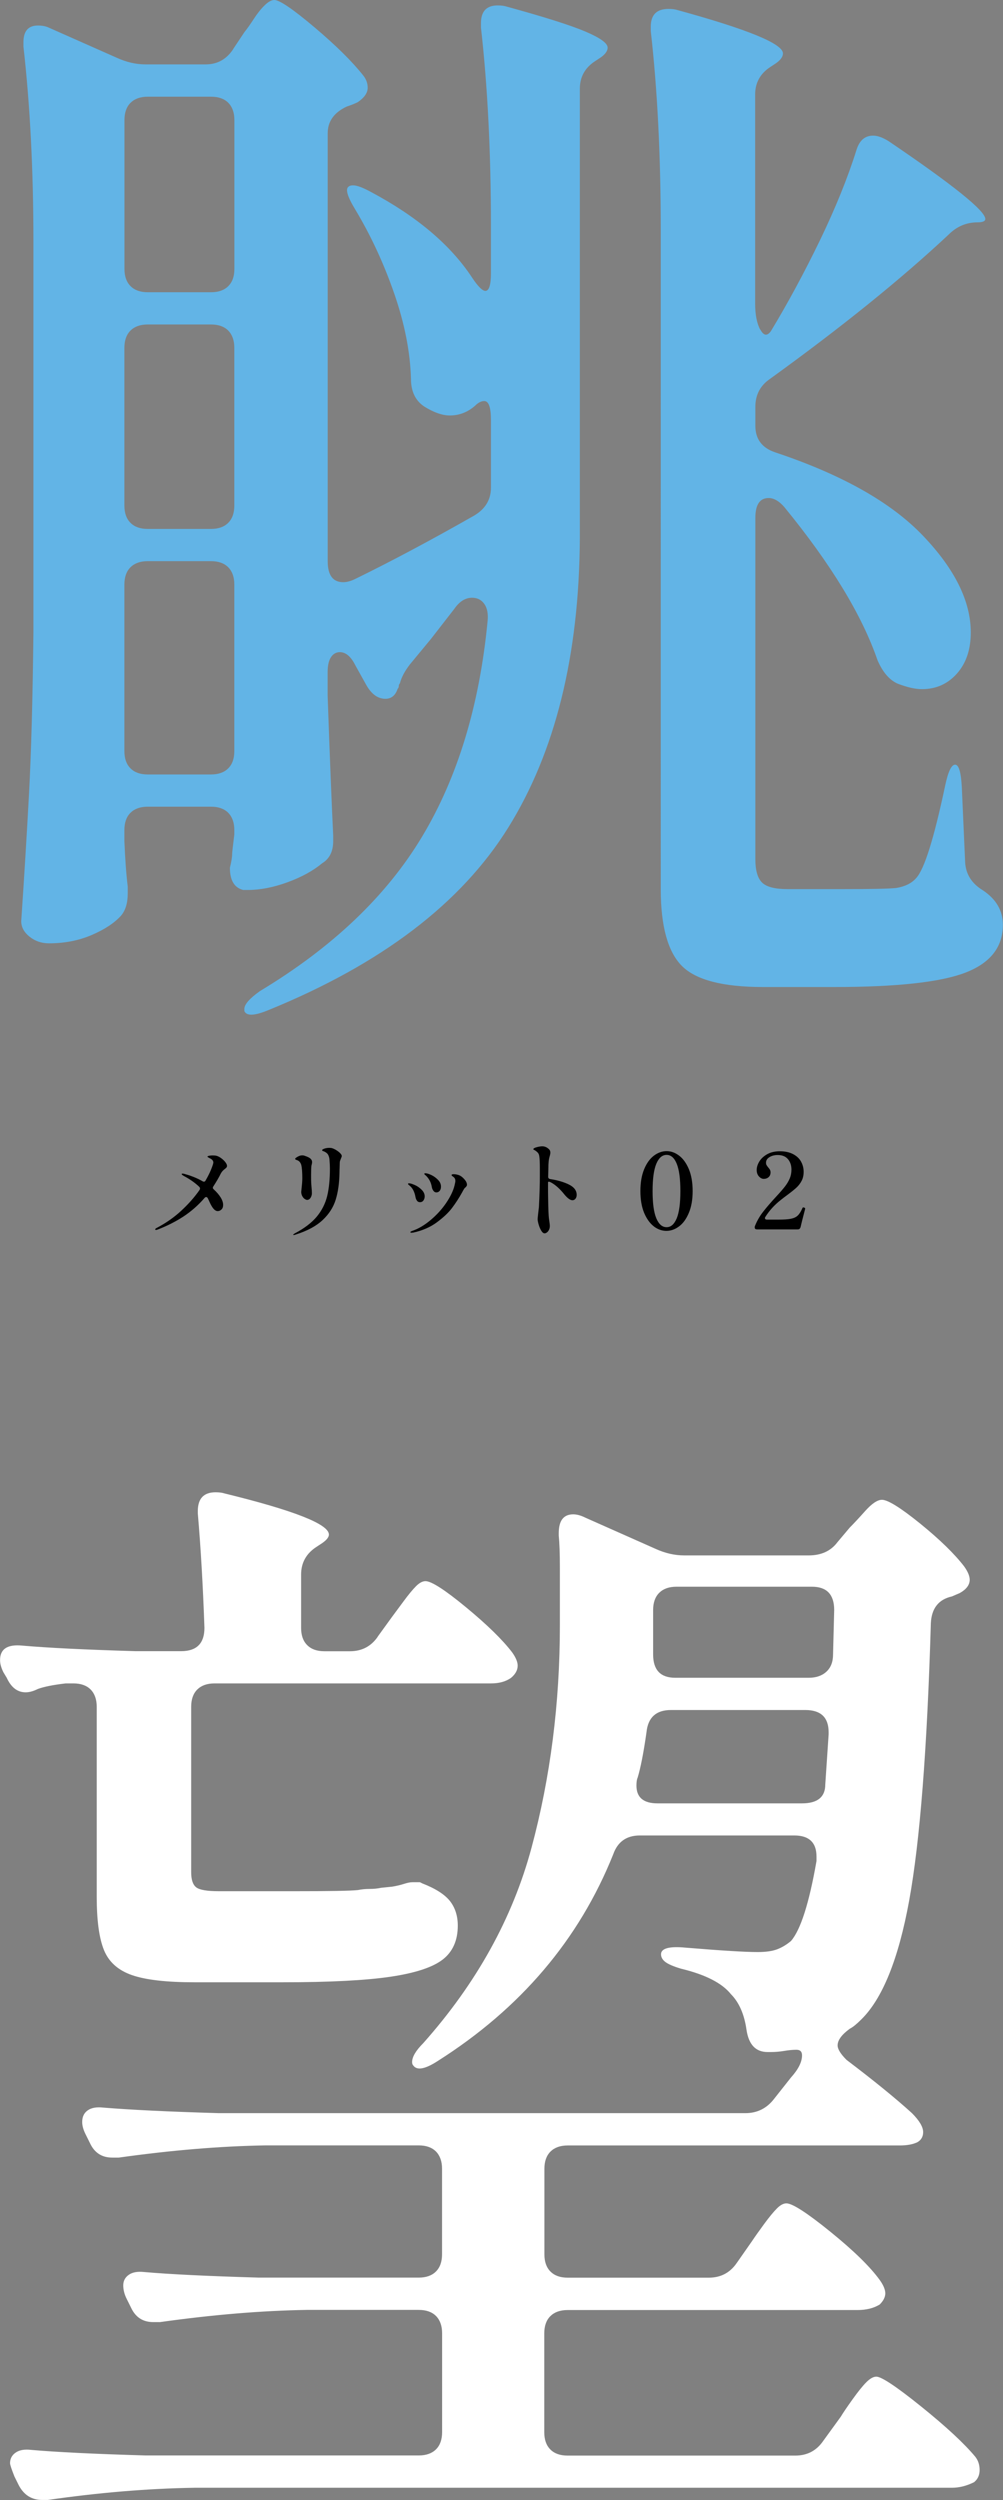
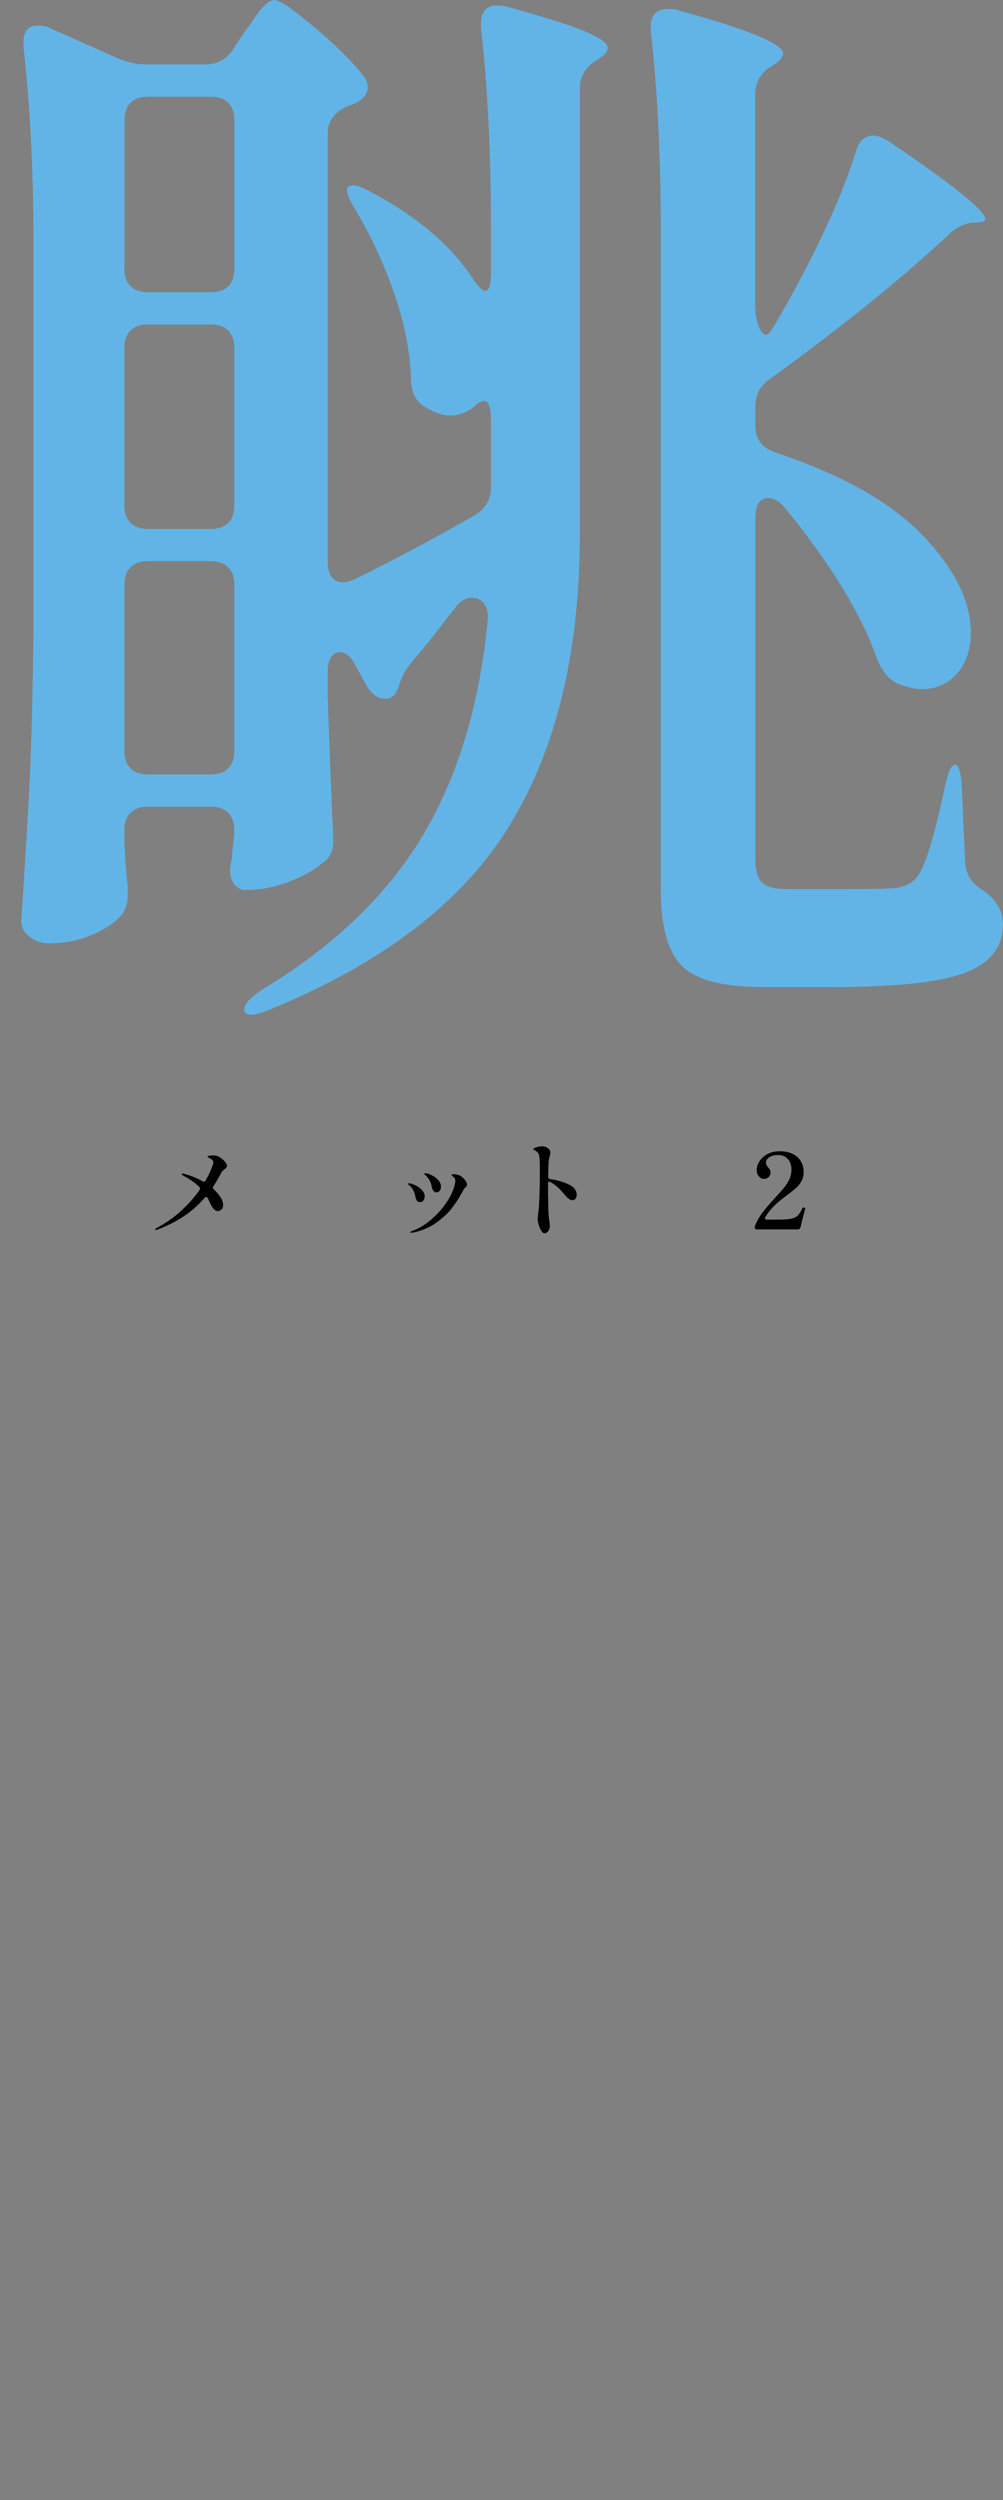
<svg xmlns="http://www.w3.org/2000/svg" id="_レイヤー_2" data-name="レイヤー 2" viewBox="0 0 149.73 373.08">
  <rect x="0" y="0" width="149.73" height="373.08" fill="#808080" stroke="none" />
  <defs>
    <style>
      .cls-1 {
        fill: #fff;
      }

      .cls-2 {
        fill: #62b4e6;
      }
    </style>
  </defs>
  <g id="D">
    <g>
      <path d="M33.82,174.21c-.04.05-.12.13-.24.22-.27.2-.47.42-.6.66-.3.61-.68,1.26-1.13,1.95-.05.08-.08.15-.08.2,0,.08.05.17.14.25.44.4.78.8,1.03,1.2.25.4.37.78.37,1.12,0,.29-.08.52-.25.68-.17.16-.35.24-.55.24-.21,0-.41-.1-.6-.31s-.39-.53-.59-.97c-.13-.29-.23-.51-.31-.66-.06-.1-.14-.16-.22-.16-.09,0-.18.04-.25.13-.93,1.08-1.98,2-3.13,2.76-1.16.76-2.47,1.43-3.94,1.99-.05.02-.12.03-.19.03s-.11-.03-.11-.08c0-.07.07-.15.22-.22,1.37-.72,2.59-1.57,3.65-2.55,1.06-.98,1.98-2.01,2.74-3.1.05-.08.08-.16.08-.24,0-.08-.04-.16-.11-.24-.63-.6-1.37-1.12-2.21-1.57-.28-.15-.42-.26-.42-.33,0-.05.04-.08.13-.08.1,0,.24.03.39.08.97.27,1.84.63,2.61,1.07.05.04.12.06.2.06.1,0,.19-.06.25-.19.36-.63.64-1.19.84-1.7s.31-.83.31-.97c0-.27-.19-.49-.58-.66-.08-.04-.15-.08-.21-.12-.06-.04-.09-.07-.09-.1,0-.05.08-.09.24-.13.16-.03.33-.05.52-.05.27,0,.47.02.6.06.23.06.47.19.71.37.25.18.45.38.61.59.16.21.24.39.24.55,0,.07-.02.14-.06.19Z" />
-       <path d="M43.78,184.23s.09-.11.27-.2c1.42-.75,2.51-1.59,3.27-2.51.75-.92,1.26-1.95,1.53-3.07.27-1.13.4-2.48.4-4.08,0-.32-.02-.75-.06-1.27-.01-.21-.05-.41-.13-.61-.07-.2-.19-.36-.35-.47-.13-.09-.24-.16-.35-.2-.1-.04-.18-.06-.21-.08-.04-.02-.06-.05-.06-.1,0-.08.12-.16.35-.24.23-.07.46-.11.69-.11.12,0,.25.01.39.03.35.1.68.29,1.01.54.32.26.49.47.49.65,0,.07-.04.2-.13.39-.04.09-.08.2-.12.31-.04.11-.05.21-.05.31l-.02.77c-.01.17-.02.41-.02.74-.03,1.55-.22,2.89-.57,4.01s-.99,2.13-1.94,3.02c-.95.9-2.31,1.63-4.09,2.19-.09.03-.17.05-.24.05-.05,0-.08-.02-.08-.06ZM45.46,178.9c-.14-.1-.25-.25-.35-.43-.09-.18-.14-.39-.14-.6l.03-.33c.08-.72.13-1.28.13-1.68,0-.91-.05-1.59-.16-2.04-.13-.39-.35-.62-.68-.71-.07-.02-.13-.05-.17-.08-.04-.03-.06-.06-.06-.09,0-.05.05-.12.17-.2.11-.08.25-.16.41-.23.16-.07.33-.1.5-.1.13,0,.24.02.33.06.43.14.72.28.88.43.16.15.24.32.24.51,0,.08-.01.18-.04.29-.03.11-.04.2-.06.26-.03.21-.05.66-.05,1.35,0,.58,0,1,.02,1.27l.05.63c.03.29.05.58.05.86,0,.24-.07.47-.2.68-.14.21-.31.31-.52.31-.1,0-.23-.05-.36-.16Z" />
      <path d="M62.25,179.18c-.11-.15-.19-.34-.23-.57-.06-.36-.17-.68-.31-.97-.14-.29-.35-.55-.64-.78-.1-.07-.16-.14-.16-.19,0-.06.05-.09.16-.09.19,0,.47.09.86.26s.72.41,1.02.71c.3.3.45.63.45.98,0,.22-.06.42-.18.6-.12.18-.3.27-.53.27-.19,0-.34-.08-.45-.23ZM61.25,183.88c0-.06.1-.13.3-.2.93-.32,1.85-.87,2.75-1.63.9-.76,1.67-1.6,2.3-2.53.63-.93,1.05-1.79,1.25-2.6.08-.34.13-.57.13-.69,0-.24-.08-.43-.25-.57-.05-.04-.12-.09-.2-.15-.08-.06-.12-.11-.12-.15,0-.09.1-.14.3-.14.27,0,.53.05.79.14.26.09.53.29.8.59.27.3.41.58.41.84,0,.08-.02.15-.05.2-.03.05-.09.11-.17.2-.1.08-.18.16-.22.24-.1.17-.2.34-.28.5-.46.83-.96,1.6-1.5,2.32-.54.72-1.3,1.43-2.27,2.15s-2.14,1.23-3.5,1.53l-.28.03c-.12,0-.17-.03-.17-.08ZM64.71,177.71c-.12-.15-.19-.32-.24-.53-.1-.67-.38-1.23-.82-1.68-.03-.04-.12-.11-.25-.22-.04-.06-.06-.1-.06-.11,0-.06.05-.09.16-.09.22,0,.52.09.9.27.38.18.71.43,1,.73.29.3.43.63.43.99,0,.26-.06.47-.19.63-.13.16-.29.24-.5.24-.17,0-.31-.07-.42-.22Z" />
      <path d="M82.13,175.95c1.08.16,2.01.43,2.79.81.78.38,1.17.9,1.17,1.55,0,.23-.06.42-.18.57s-.27.23-.45.23c-.32,0-.72-.28-1.18-.83-.69-.87-1.38-1.49-2.07-1.85-.12-.06-.2-.09-.27-.09-.08,0-.13.04-.13.11,0,1.14,0,2,.02,2.56.02,1.4.06,2.32.11,2.76.09.61.14,1,.14,1.16,0,.23-.04.43-.13.6-.08.17-.19.3-.31.39-.13.09-.24.13-.33.13-.18,0-.35-.13-.51-.4-.16-.27-.29-.57-.39-.92-.1-.35-.15-.61-.15-.79,0-.07.02-.3.06-.68.06-.54.1-.92.13-1.13.02-.31.04-.73.06-1.25.02-.52.03-.9.04-1.14l.02-.75c.01-.32.02-.8.02-1.41v-1.26c0-.87-.03-1.46-.08-1.76-.03-.23-.1-.41-.21-.53-.11-.13-.26-.25-.46-.38-.03-.01-.08-.03-.13-.06-.06-.03-.09-.06-.09-.09,0-.12.17-.22.51-.31.34-.09.61-.13.82-.13.38,0,.71.15,1.01.44.14.14.2.3.2.5,0,.14-.03.29-.08.47-.08.26-.14.53-.17.81-.03.28-.05.7-.05,1.26l-.03,1.05c0,.21.1.33.31.36Z" />
-       <path d="M97.61,183.01c-.59-.45-1.07-1.12-1.45-2.01-.37-.9-.56-1.98-.56-3.26s.19-2.36.56-3.26c.37-.9.86-1.57,1.45-2.02.6-.45,1.23-.68,1.9-.68s1.29.23,1.88.68c.59.45,1.07,1.12,1.45,2.02.37.9.56,1.98.56,3.26s-.19,2.36-.57,3.26-.86,1.57-1.46,2.01c-.6.45-1.23.67-1.89.67s-1.29-.22-1.88-.67ZM101.03,181.79c.36-.89.54-2.24.54-4.05s-.18-3.17-.54-4.06c-.36-.9-.87-1.34-1.52-1.34s-1.17.45-1.54,1.34c-.37.9-.55,2.25-.55,4.06s.18,3.16.55,4.05c.37.89.88,1.34,1.54,1.34s1.15-.45,1.52-1.34Z" />
      <path d="M119.48,183.18c-.06.19-.19.28-.38.28h-6.08c-.18,0-.29-.05-.33-.16-.02-.08-.03-.14-.03-.17,0-.06.02-.13.05-.2.3-.75.71-1.46,1.21-2.1.5-.65,1.17-1.42,2-2.32.56-.6.98-1.09,1.28-1.48s.53-.78.7-1.19c.17-.4.25-.84.25-1.3,0-.64-.18-1.16-.53-1.57-.35-.41-.86-.61-1.53-.61-.48,0-.89.11-1.23.32s-.51.49-.51.84c0,.14.03.26.09.36.06.1.14.21.24.33.11.13.2.24.26.35.06.11.09.24.09.4,0,.29-.1.53-.29.7s-.44.26-.73.26c-.25,0-.49-.12-.71-.36s-.34-.56-.34-.96c0-.43.14-.86.41-1.3.27-.43.67-.79,1.19-1.08.52-.28,1.14-.42,1.85-.42.77,0,1.43.14,1.97.42.54.28.94.65,1.2,1.12.26.47.39.98.39,1.53,0,.51-.1.96-.3,1.34s-.45.71-.75.99c-.3.28-.74.64-1.32,1.07-.44.32-.8.6-1.07.82-.92.72-1.68,1.56-2.28,2.51-.04.05-.06.12-.06.19,0,.06.03.11.08.15.05.04.12.06.2.06h1.73c.83,0,1.46-.04,1.89-.13.43-.09.77-.25,1.01-.49.25-.24.48-.61.7-1.12.03-.06.07-.09.11-.09l.13.03c.1.04.16.09.16.16l-.02.09c-.34,1.3-.57,2.21-.69,2.75Z" />
    </g>
-     <path class="cls-1" d="M56.38,244.24l2.16-2.98c.33-.44.88-1.19,1.66-2.24.77-1.05,1.41-1.82,1.91-2.32.5-.5.97-.75,1.41-.75.88,0,2.9,1.3,6.05,3.9,3.15,2.6,5.44,4.84,6.88,6.72.55.77.83,1.44.83,1.99,0,.66-.33,1.27-.99,1.82-.77.55-1.77.83-2.98.83h-41.29c-1.11,0-1.96.31-2.57.91-.61.61-.91,1.47-.91,2.57v24.71c0,1.11.25,1.85.75,2.24.5.39,1.63.58,3.4.58h11.11c5.31,0,8.51-.05,9.62-.17.55-.11,1.13-.17,1.74-.17s1.19-.05,1.74-.17l1.66-.17c.66-.11,1.24-.25,1.74-.41s.91-.25,1.24-.25h1.16l.33.17c1.99.77,3.37,1.66,4.15,2.65.77.99,1.16,2.21,1.16,3.65,0,2.21-.75,3.9-2.24,5.06-1.49,1.16-4.09,2.02-7.79,2.57-3.71.55-9.09.83-16.17.83h-13.1c-4.2,0-7.32-.36-9.37-1.08-2.05-.72-3.43-1.96-4.15-3.73-.72-1.77-1.08-4.42-1.08-7.96v-28.35c0-1.1-.31-1.96-.91-2.57-.61-.61-1.47-.91-2.57-.91h-1.16c-1.88.22-3.26.5-4.15.83-.66.33-1.27.5-1.82.5-1.22,0-2.16-.72-2.82-2.16l-.5-.83c-.33-.66-.5-1.27-.5-1.82,0-1.66,1.1-2.38,3.32-2.16,3.76.33,9.39.61,16.91.83h6.8c2.32,0,3.48-1.16,3.48-3.48-.22-6.3-.55-11.99-.99-17.08v-.33c0-1.88.88-2.82,2.65-2.82.55,0,1,.06,1.33.17,10.39,2.54,15.59,4.59,15.59,6.14,0,.44-.44.94-1.33,1.49l-.5.33c-1.55.99-2.32,2.38-2.32,4.15v7.96c0,1.11.3,1.96.91,2.57.61.61,1.46.91,2.57.91h3.81c1.77,0,3.15-.72,4.15-2.16ZM109.94,337.76l2.32-3.32c.44-.66,1.05-1.52,1.82-2.57.77-1.05,1.41-1.82,1.91-2.32.5-.5.97-.75,1.41-.75.88,0,3.07,1.41,6.55,4.23,3.48,2.82,5.94,5.22,7.38,7.21.55.77.83,1.44.83,1.99s-.28,1.11-.83,1.66c-.89.55-1.99.83-3.32.83h-43.28c-1.11,0-1.96.31-2.57.91s-.91,1.47-.91,2.57v14.76c0,1.1.3,1.96.91,2.57.61.61,1.46.91,2.57.91h33.99c1.77,0,3.15-.72,4.15-2.16l2.65-3.65c.33-.55.91-1.41,1.74-2.57s1.52-2.02,2.07-2.57c.55-.55,1.05-.83,1.49-.83.77,0,3.01,1.49,6.72,4.48,3.7,2.98,6.38,5.47,8.04,7.46.44.55.66,1.22.66,1.99s-.28,1.38-.83,1.82c-1.11.55-2.21.83-3.32.83H29.02c-6.96.11-14.26.72-21.89,1.82h-.83c-1.55,0-2.71-.72-3.48-2.16l-.66-1.33c-.44-1.11-.66-1.77-.66-1.99,0-.66.27-1.19.83-1.58.55-.39,1.33-.53,2.32-.41,3.76.33,9.45.61,17.08.83h40.79c1.1,0,1.96-.31,2.57-.91.61-.61.91-1.47.91-2.57v-14.76c0-1.1-.31-1.96-.91-2.57-.61-.61-1.47-.91-2.57-.91h-16.75c-6.74.11-14.04.72-21.89,1.82h-1c-1.55,0-2.65-.72-3.32-2.16l-.66-1.33c-.33-.66-.5-1.33-.5-1.99s.27-1.19.83-1.58c.55-.39,1.33-.52,2.32-.41,3.76.33,9.45.61,17.08.83h23.88c1.1,0,1.96-.3,2.57-.91.61-.61.91-1.46.91-2.57v-12.77c0-1.1-.31-1.96-.91-2.57-.61-.61-1.47-.91-2.57-.91h-22.88c-6.74.11-14.04.72-21.89,1.82h-.99c-1.55,0-2.65-.72-3.32-2.16l-.66-1.33c-.33-.66-.5-1.27-.5-1.82,0-.77.27-1.35.83-1.74.55-.39,1.33-.52,2.32-.41,3.98.33,9.73.61,17.25.83h78.6c1.77,0,3.21-.72,4.31-2.16l2.49-3.15c1.1-1.22,1.66-2.32,1.66-3.32,0-.55-.28-.83-.83-.83s-1.16.06-1.82.17c-.66.11-1.33.17-1.99.17h-.5c-1.77,0-2.82-1.1-3.15-3.32-.33-2.32-1.11-4.09-2.32-5.31-1.33-1.66-3.81-2.93-7.46-3.81-1.11-.33-1.88-.66-2.32-.99-.44-.33-.66-.72-.66-1.16,0-.88,1.22-1.22,3.65-.99,5.31.44,8.9.66,10.78.66,1.22,0,2.18-.14,2.9-.41.72-.27,1.41-.69,2.07-1.24,1.44-1.66,2.71-5.64,3.81-11.94v-.66c0-2.1-1.11-3.15-3.32-3.15h-23.05c-1.99,0-3.32.94-3.98,2.82-5.09,12.71-13.82,22.99-26.2,30.84-1.88,1.22-3.1,1.44-3.65.66-.11-.11-.17-.27-.17-.5,0-.77.55-1.71,1.66-2.82,7.96-8.95,13.35-18.68,16.17-29.18,2.82-10.5,4.23-21.56,4.23-33.16v-8.62c0-2.1-.06-3.7-.17-4.81v-.33c0-1.88.72-2.82,2.16-2.82.55,0,1.16.17,1.82.5l10.45,4.64c1.44.66,2.87.99,4.31.99h18.57c1.88,0,3.32-.66,4.31-1.99l1.82-2.16c.55-.55,1.33-1.38,2.32-2.49.99-1.1,1.82-1.66,2.49-1.66.88,0,2.79,1.19,5.72,3.56,2.93,2.38,5.11,4.51,6.55,6.38.55.77.83,1.44.83,1.99,0,.77-.5,1.44-1.49,1.99l-1.16.5c-1.99.44-3.04,1.77-3.15,3.98-.55,18.79-1.63,32.58-3.23,41.37-1.6,8.79-4.01,14.73-7.21,17.83-.66.66-1.22,1.11-1.66,1.33-1.22.89-1.82,1.72-1.82,2.49,0,.55.44,1.27,1.33,2.16,4.09,3.1,7.35,5.75,9.78,7.96,1.1,1.11,1.66,2.05,1.66,2.82,0,.66-.28,1.16-.83,1.49-.66.33-1.55.5-2.65.5h-49.58c-1.11,0-1.96.31-2.57.91-.61.61-.91,1.47-.91,2.57v12.77c0,1.11.3,1.96.91,2.57.61.61,1.46.91,2.57.91h21.06c1.77,0,3.15-.72,4.15-2.16ZM123.7,258.5c0-2.21-1.16-3.32-3.48-3.32h-20.06c-2.21,0-3.43,1.11-3.65,3.32-.44,3.1-.89,5.36-1.33,6.8-.11.22-.17.61-.17,1.16,0,1.77,1.05,2.65,3.15,2.65h21.56c2.32,0,3.48-.94,3.48-2.82l.5-7.46v-.33ZM100.82,250.37h19.9c1.1,0,1.99-.3,2.65-.91.66-.61.99-1.46.99-2.57l.17-6.63c0-2.32-1.11-3.48-3.32-3.48h-20.23c-1.11,0-1.96.31-2.57.91-.61.61-.91,1.47-.91,2.57v6.63c0,2.32,1.1,3.48,3.32,3.48Z" />
    <path class="cls-2" d="M34.82,7.3l1.66-2.49c.44-.55.91-1.22,1.41-1.99.5-.77,1.02-1.44,1.58-1.99.55-.55,1.05-.83,1.49-.83.77,0,2.76,1.35,5.97,4.06,3.21,2.71,5.64,5.11,7.3,7.21.44.55.66,1.16.66,1.82,0,.77-.5,1.49-1.49,2.16-.44.22-1,.44-1.66.66-1.88.89-2.82,2.21-2.82,3.98v63.84c0,2.1.77,3.15,2.32,3.15.55,0,1.16-.17,1.82-.5,5.42-2.65,11.33-5.8,17.74-9.45,1.66-.99,2.49-2.38,2.49-4.15v-10.11c0-1.88-.33-2.82-1-2.82-.44,0-.89.22-1.33.66-1.11.99-2.38,1.49-3.81,1.49-1.11,0-2.38-.44-3.81-1.33-1.33-.88-1.99-2.26-1.99-4.15-.11-3.98-.94-8.21-2.49-12.69-1.55-4.48-3.48-8.65-5.8-12.52-1.22-1.99-1.55-3.15-.99-3.48.11-.11.33-.17.66-.17.55,0,1.44.33,2.65.99,6.85,3.65,11.88,7.9,15.09,12.77.88,1.33,1.55,1.99,1.99,1.99.55,0,.83-.88.83-2.65v-6.96c0-11.05-.5-20.95-1.49-29.68v-.66c0-1.77.83-2.65,2.49-2.65.55,0,.99.06,1.33.17,5.64,1.55,9.56,2.79,11.77,3.73,2.21.94,3.32,1.74,3.32,2.4,0,.55-.44,1.11-1.33,1.66l-.5.33c-1.55.99-2.32,2.38-2.32,4.15v67.16c-.11,17.47-3.68,31.84-10.7,43.11-7.02,11.28-18.93,20.34-35.73,27.19-2.1.88-3.32.94-3.65.17v-.33c0-.66.77-1.55,2.32-2.65,10.83-6.52,18.9-14.2,24.21-23.05,5.31-8.84,8.57-19.57,9.78-32.17.11-1.1-.06-1.96-.5-2.57-.44-.61-1.05-.91-1.82-.91-1,0-1.88.55-2.65,1.66l-3.48,4.48-3.15,3.81c-.77,1-1.27,1.94-1.49,2.82-.11.11-.17.25-.17.41s-.06.31-.17.41c-.33.99-.94,1.49-1.82,1.49-1.11,0-2.05-.66-2.82-1.99l-1.66-2.98c-.66-1.33-1.44-1.99-2.32-1.99-.55,0-1,.25-1.33.75-.33.5-.5,1.24-.5,2.24v3.48c.33,9.4.61,16.36.83,20.89v.83c0,1.55-.55,2.65-1.66,3.32-1.33,1.11-3.04,2.05-5.14,2.82-2.1.77-4.09,1.16-5.97,1.16h-.66c-1.33-.33-1.99-1.44-1.99-3.32.22-.88.33-1.55.33-1.99,0-.22.11-1.22.33-2.98v-.66c0-1.1-.31-1.96-.91-2.57-.61-.61-1.47-.91-2.57-.91h-9.45c-1.11,0-1.96.31-2.57.91-.61.61-.91,1.47-.91,2.57v1.66c.11,2.65.27,4.92.5,6.8v.99c0,1.44-.33,2.54-.99,3.32-1,1.11-2.46,2.07-4.39,2.9-1.94.83-4.06,1.24-6.38,1.24-1.11,0-2.07-.33-2.9-.99-.83-.66-1.24-1.44-1.24-2.32.44-6.52.83-12.85,1.16-18.99.33-6.14.55-14.18.66-24.13v-58.2c0-10.72-.5-20.45-1.49-29.18v-.66c0-1.66.72-2.49,2.16-2.49.66,0,1.22.11,1.66.33l10.11,4.48c1.44.66,2.87.99,4.31.99h8.95c1.77,0,3.15-.77,4.15-2.32ZM34.08,42.7c.61-.61.91-1.46.91-2.57v-22.22c0-1.1-.31-1.96-.91-2.57-.61-.61-1.47-.91-2.57-.91h-9.45c-1.11,0-1.96.31-2.57.91-.61.61-.91,1.47-.91,2.57v22.22c0,1.11.3,1.96.91,2.57.61.61,1.46.91,2.57.91h9.45c1.1,0,1.96-.3,2.57-.91ZM19.48,78.02c.61.61,1.46.91,2.57.91h9.45c1.1,0,1.96-.3,2.57-.91.61-.61.91-1.46.91-2.57v-23.55c0-1.1-.31-1.96-.91-2.57-.61-.61-1.47-.91-2.57-.91h-9.45c-1.11,0-1.96.31-2.57.91-.61.61-.91,1.47-.91,2.57v23.55c0,1.11.3,1.96.91,2.57ZM19.48,84.65c-.61.61-.91,1.47-.91,2.57v24.87c0,1.11.3,1.96.91,2.57.61.61,1.46.91,2.57.91h9.45c1.1,0,1.96-.3,2.57-.91.61-.61.91-1.46.91-2.57v-24.87c0-1.1-.31-1.96-.91-2.57-.61-.61-1.47-.91-2.57-.91h-9.45c-1.11,0-1.96.31-2.57.91ZM113.5,49.17c.5.94,1.02,1.02,1.58.25,2.54-4.2,4.97-8.71,7.3-13.51,2.32-4.81,4.15-9.31,5.47-13.51.44-1.44,1.27-2.16,2.49-2.16.66,0,1.44.28,2.32.83,9.62,6.52,14.43,10.39,14.43,11.61,0,.33-.39.5-1.16.5-1.66,0-3.1.61-4.31,1.82-7.08,6.63-15.98,13.82-26.7,21.56-1.44.99-2.16,2.38-2.16,4.15v2.82c0,1.99.99,3.32,2.98,3.98,9.95,3.32,17.3,7.46,22.05,12.44,4.75,4.97,7.13,9.78,7.13,14.43,0,2.54-.69,4.59-2.07,6.14-1.38,1.55-3.12,2.32-5.22,2.32-.99,0-2.21-.27-3.65-.83-1.22-.55-2.21-1.71-2.98-3.48-2.32-6.74-6.96-14.37-13.93-22.88-.77-.88-1.55-1.33-2.32-1.33-1.33,0-1.99.99-1.99,2.98v50.91c0,1.66.33,2.82.99,3.48.66.66,1.93.99,3.81.99h8.12c4.31,0,7.02-.05,8.12-.17,1.33-.22,2.32-.72,2.98-1.49,1.22-1.33,2.65-5.91,4.31-13.76.44-2.1.94-3.15,1.49-3.15s.88,1.11,1,3.32l.5,11.28c.11,1.77,1,3.15,2.65,4.15,1.99,1.33,2.98,3.04,2.98,5.14,0,3.32-1.85,5.69-5.56,7.13-3.71,1.44-10.25,2.16-19.65,2.16h-10.61c-5.97,0-10.01-1.05-12.1-3.15s-3.15-5.92-3.15-11.44V34.32c0-11.05-.5-20.95-1.49-29.68v-.66c0-1.77.88-2.65,2.65-2.65.55,0,1,.06,1.33.17,10.5,2.88,15.75,5.03,15.75,6.47,0,.55-.44,1.11-1.33,1.66l-.5.33c-1.55.99-2.32,2.38-2.32,4.15v31.17c0,1.66.25,2.96.75,3.9Z" />
  </g>
</svg>